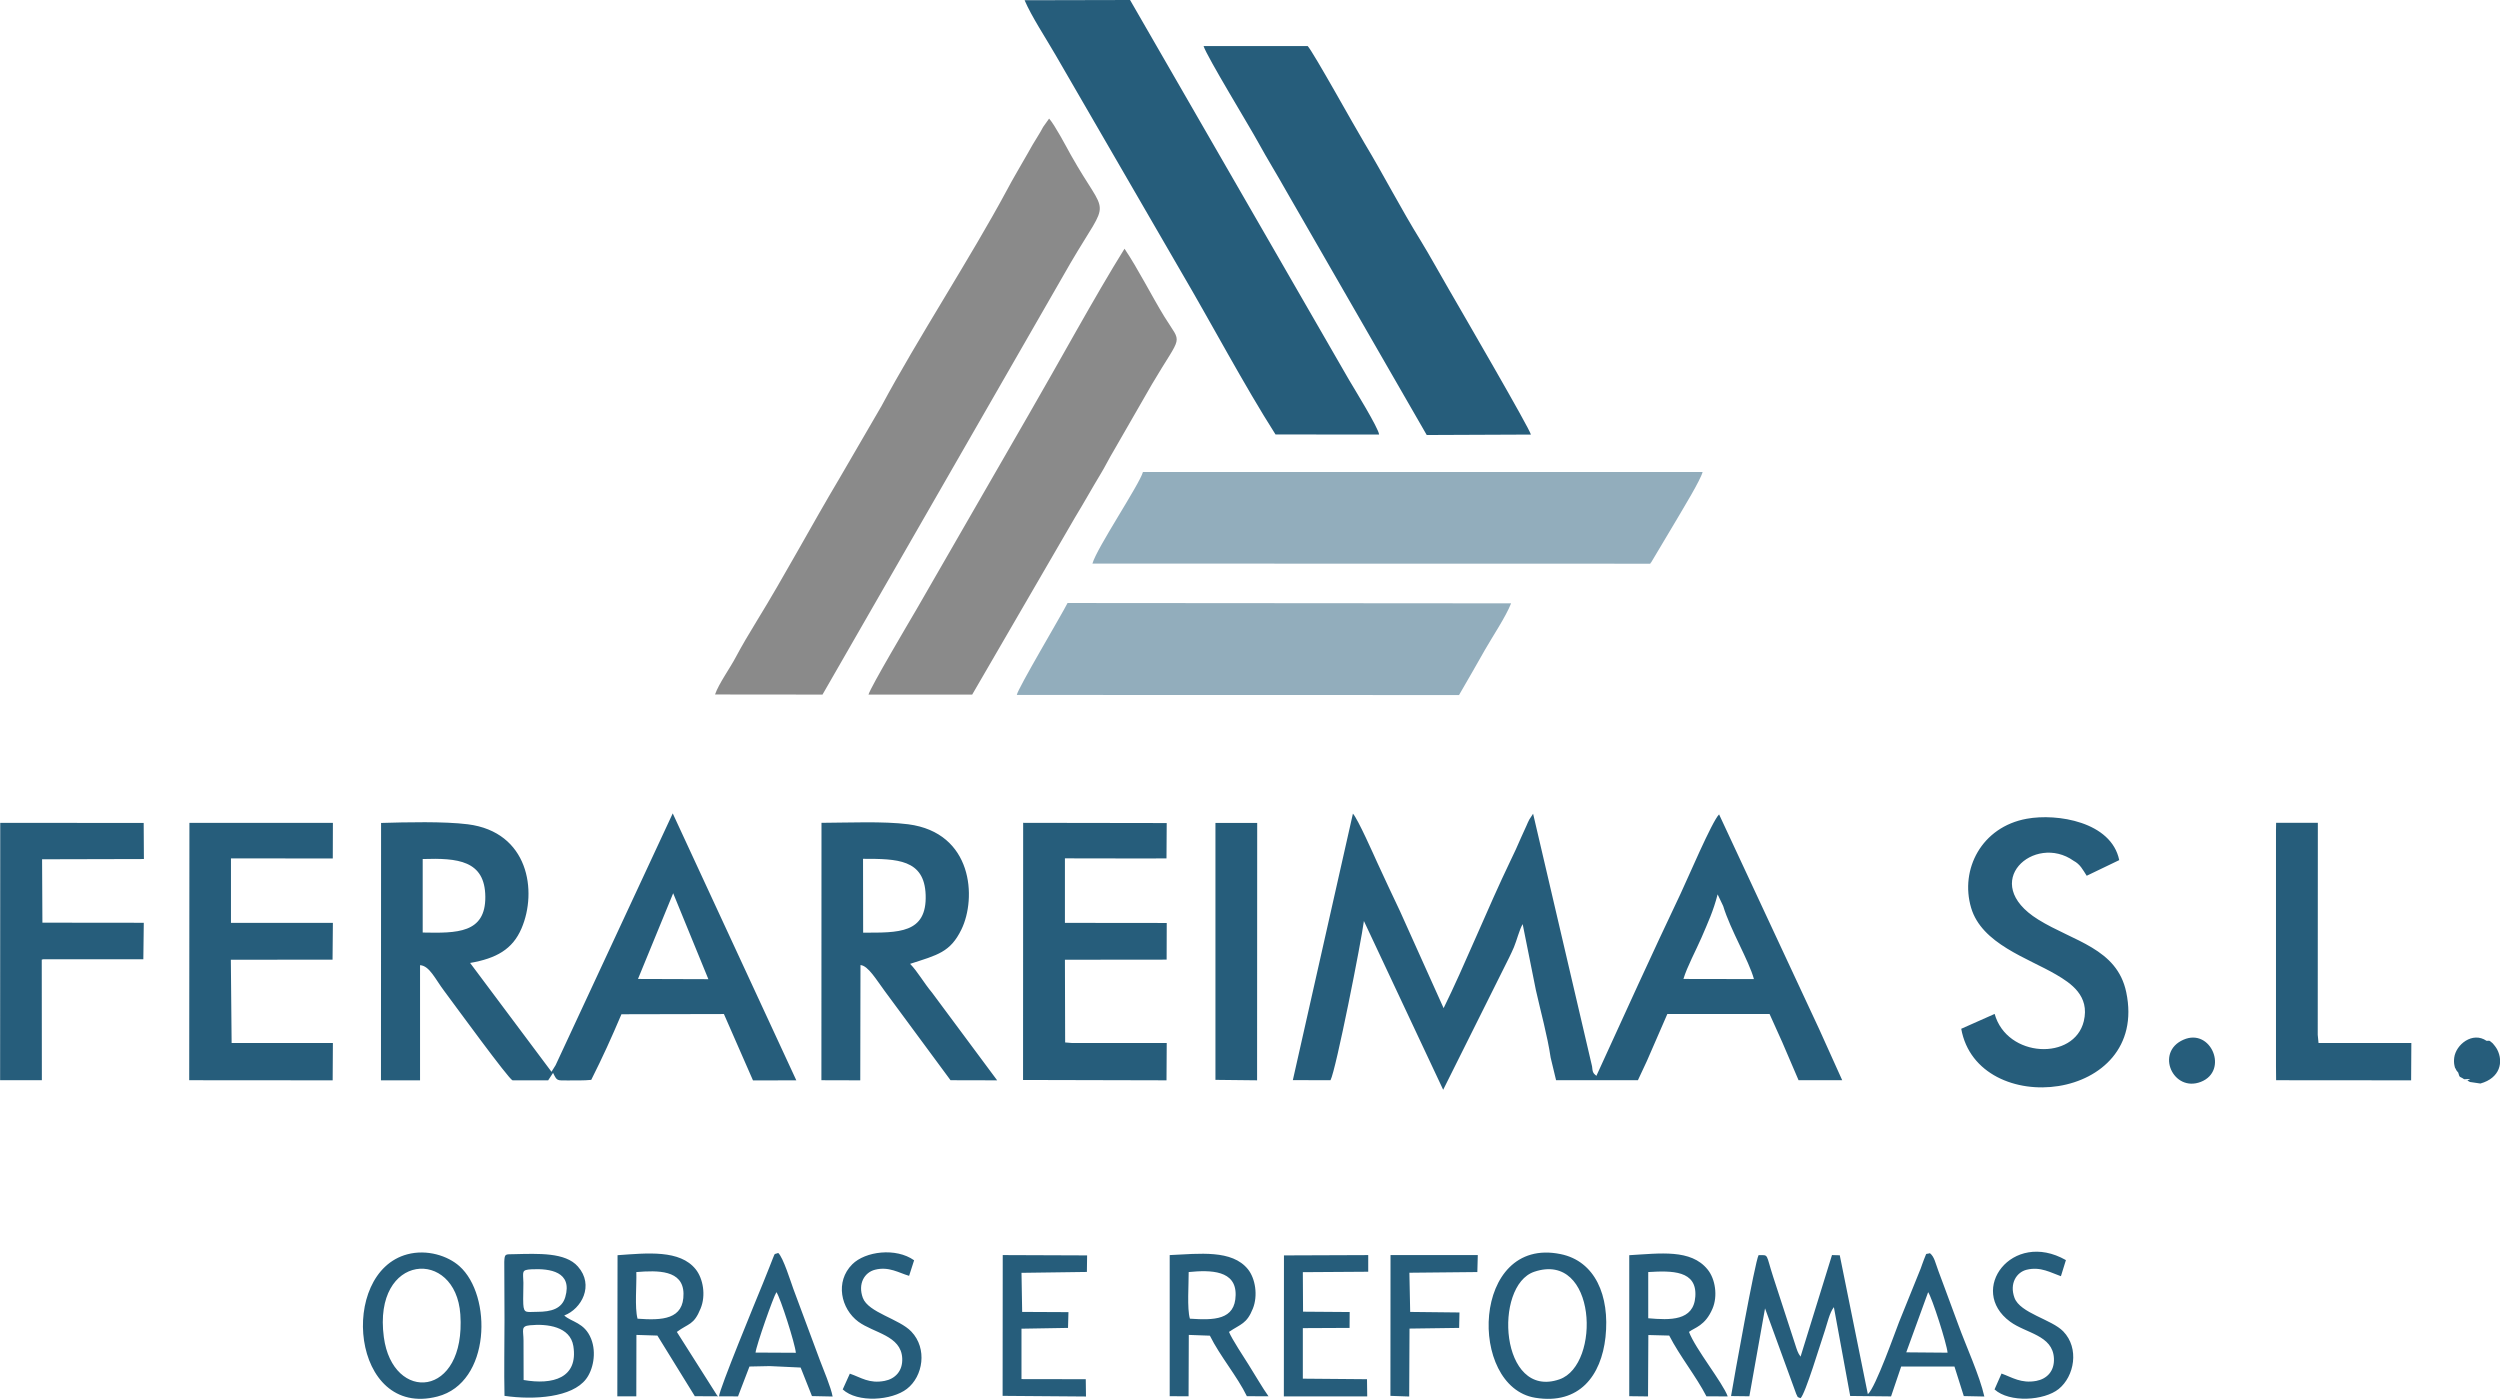
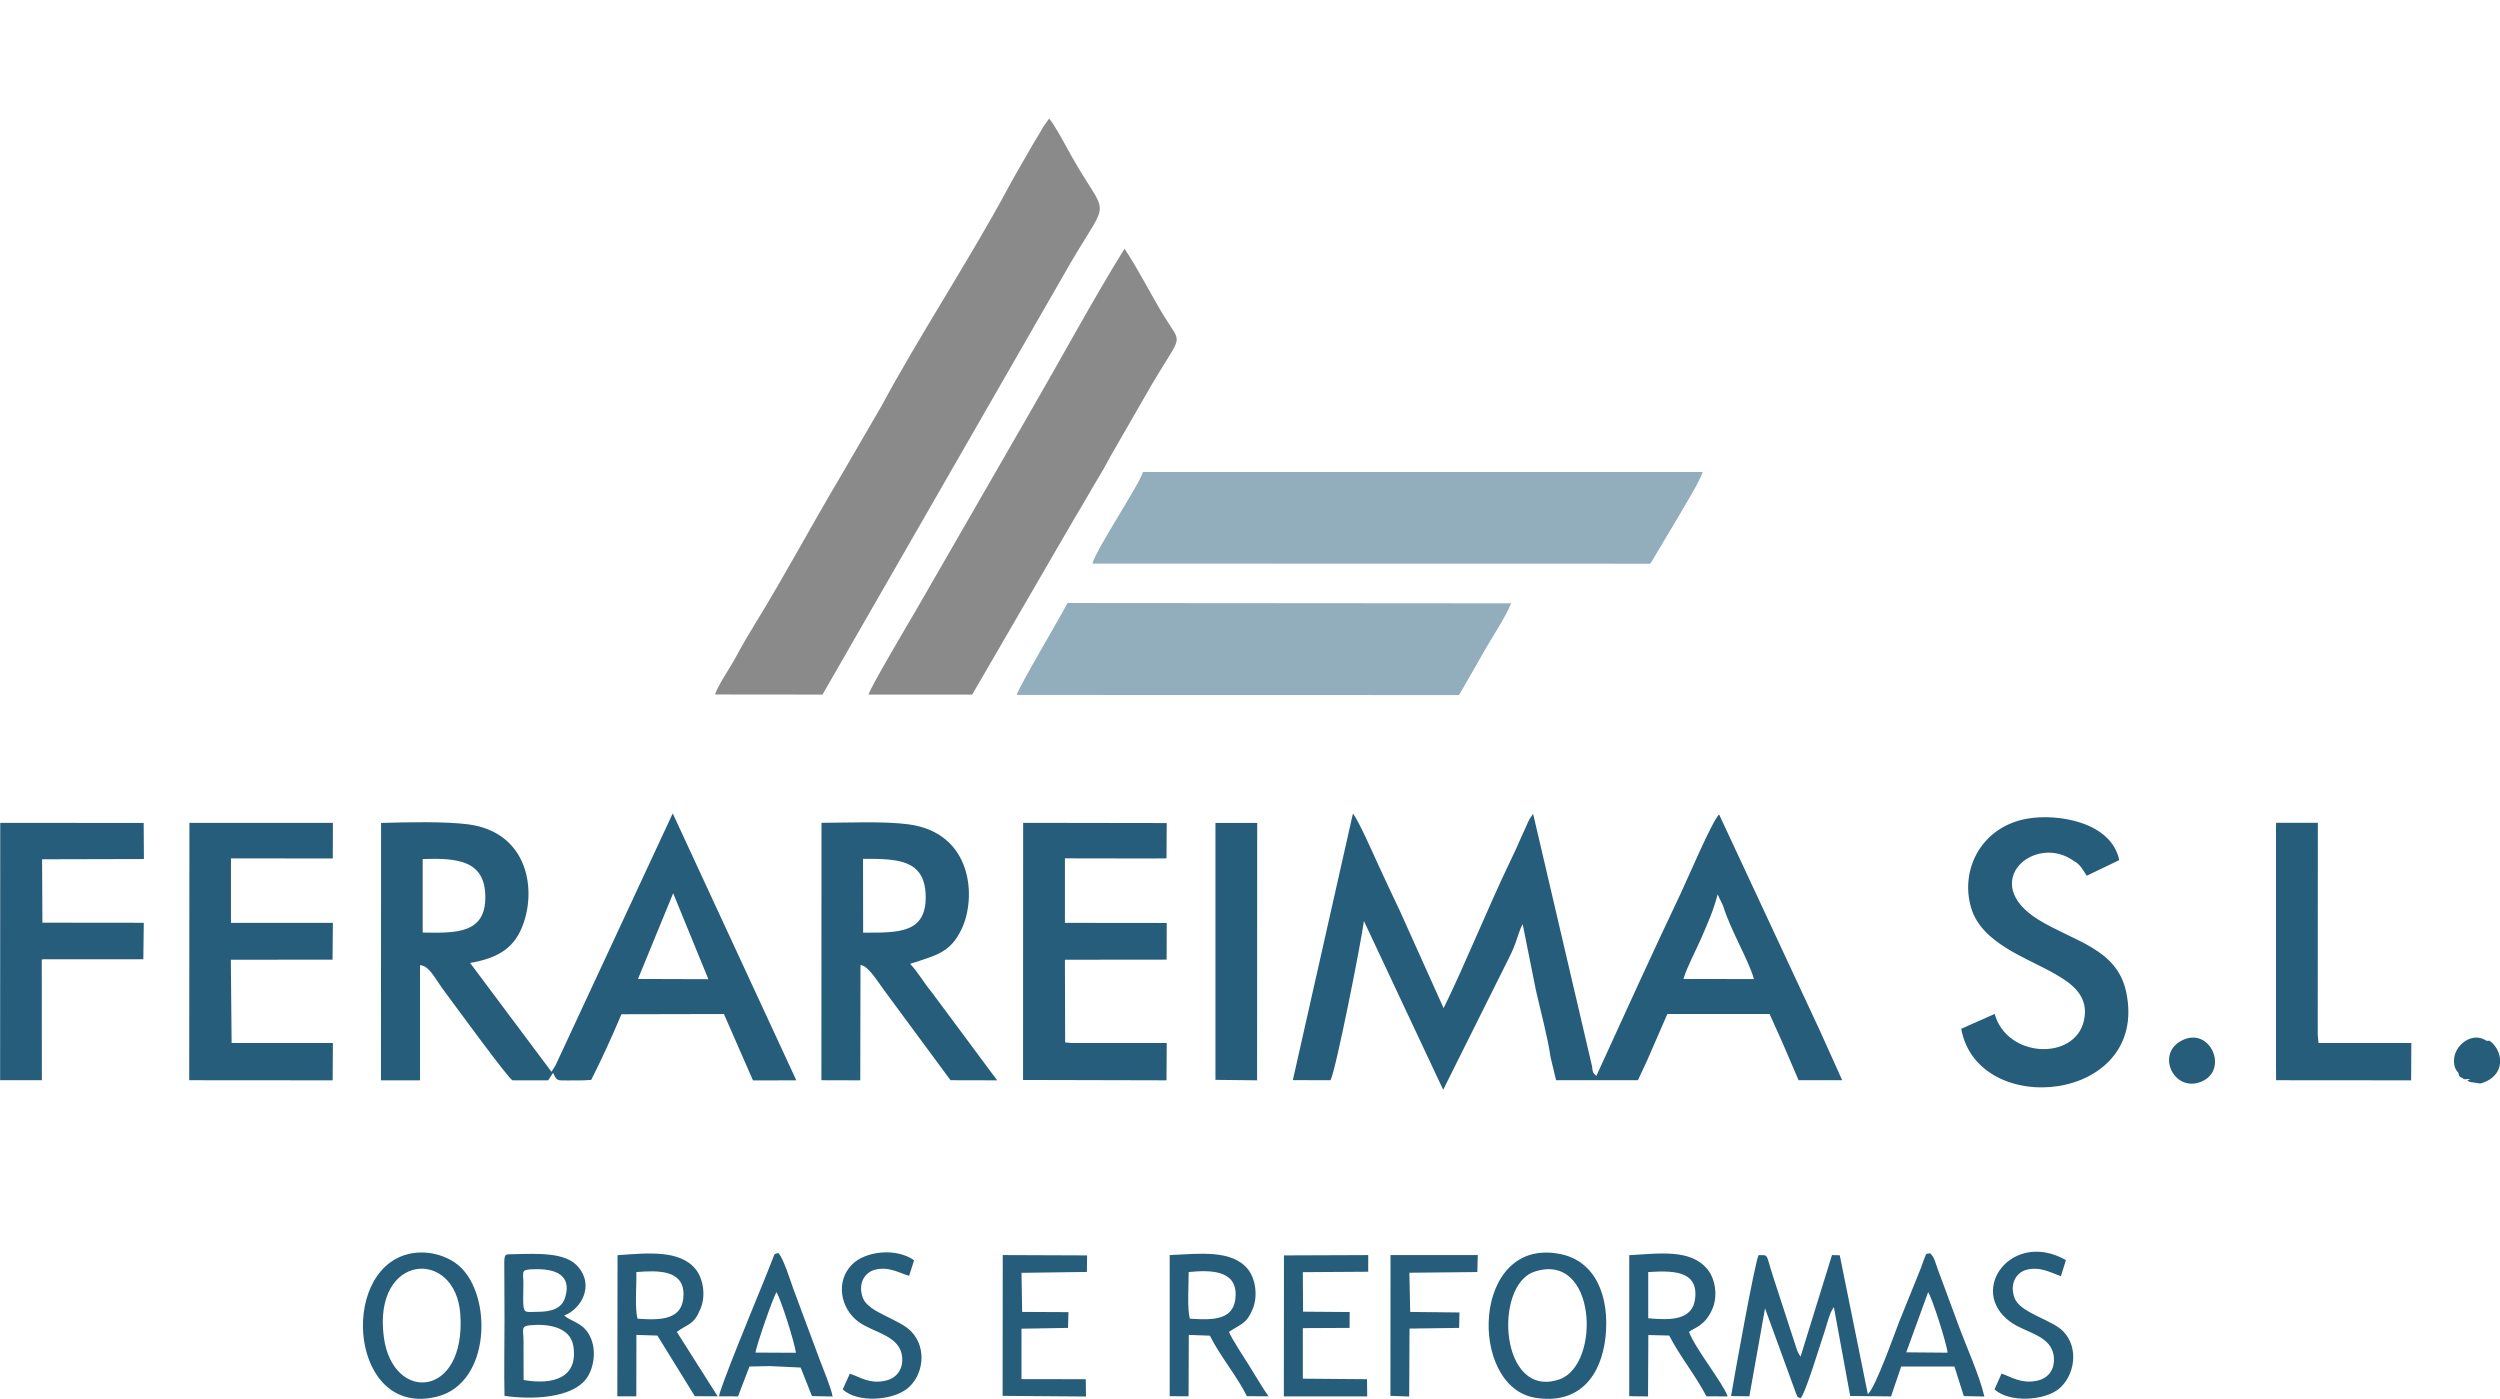
<svg xmlns="http://www.w3.org/2000/svg" version="1.1" id="Layer_1" x="0px" y="0px" width="180px" height="100.716px" viewBox="0 0 180 100.716" enable-background="new 0 0 180 100.716" xml:space="preserve">
  <g>
    <path fill-rule="evenodd" clip-rule="evenodd" fill="#8A8A8A" d="M51.482,50.003l7.738,0.008l17.867-31.089   c2.902-4.948,2.686-3.014,0.016-7.762c-0.368-0.664-1.159-2.167-1.567-2.622l-0.432,0.607c-0.136,0.264-0.208,0.376-0.368,0.64   c-0.304,0.479-0.488,0.808-0.743,1.263c-0.536,0.951-1.04,1.775-1.503,2.654c-2.574,4.797-6.427,10.688-9.018,15.525l-3.006,5.172   c-2.046,3.438-3.957,7.027-6.003,10.353c-0.488,0.792-1.063,1.767-1.479,2.55C52.562,48.109,51.747,49.228,51.482,50.003   L51.482,50.003z M62.53,50.012h7.467l7.41-12.767c0.664-1.087,1.199-2.063,1.871-3.174c0.296-0.488,0.584-1.079,0.903-1.607   l2.758-4.796c2.214-3.757,2.19-2.766,0.896-4.868c-0.912-1.487-1.903-3.461-2.87-4.893c-2.07,3.31-4.86,8.434-6.907,11.959   l-8.05,13.973C65.496,44.719,62.69,49.452,62.53,50.012L62.53,50.012z" />
-     <path fill-rule="evenodd" clip-rule="evenodd" fill="#265D7B" d="M91.837,31.281l7.458,0.008c-0.023-0.44-1.83-3.366-2.158-3.925   L81.364,0L73.77,0.017c0.504,1.175,1.519,2.71,2.23,3.941l9.042,15.612C87.216,23.271,89.59,27.756,91.837,31.281L91.837,31.281z    M102.725,31.321l7.499-0.032c-0.064-0.392-5.005-8.89-5.916-10.473c-0.703-1.207-1.359-2.414-2.03-3.509   c-1.439-2.326-2.646-4.692-4.045-7.019c-0.664-1.095-3.638-6.476-4.077-6.971h-7.499c0.248,0.775,3.293,5.756,3.933,6.931   c0.68,1.239,1.351,2.31,2.022,3.509L102.725,31.321z" />
    <path fill-rule="evenodd" clip-rule="evenodd" fill="#92ADBC" d="M73.21,50.036l31.84,0.008c0.664-1.135,1.247-2.167,1.879-3.277   c0.567-0.992,1.479-2.342,1.87-3.326l-31.936-0.024C76.44,44.264,73.258,49.612,73.21,50.036L73.21,50.036z M78.654,40.579   l40.162,0.008c0.024-0.04,0.057-0.112,0.064-0.088l1.895-3.182c0.407-0.704,1.646-2.718,1.814-3.333H82.292   C82.044,34.879,78.966,39.459,78.654,40.579L78.654,40.579z" />
    <path fill-rule="evenodd" clip-rule="evenodd" fill="#265D7B" d="M114.628,76.776l-4.245-18.188l-0.271,0.416   c-0.088,0.16-0.136,0.289-0.2,0.432c-0.151,0.32-0.256,0.561-0.392,0.863c-0.239,0.561-0.512,1.16-0.791,1.727   c-1.567,3.254-3.334,7.619-4.789,10.561l-3.142-6.986c-0.575-1.223-1.087-2.287-1.646-3.518c-0.208-0.455-1.391-3.133-1.742-3.502   l-4.325,19.188l2.71,0.008c0.392-0.721,2.23-10.057,2.406-11.465l5.708,12.152l4.396-8.811c0.248-0.496,0.464-0.91,0.695-1.447   c0.208-0.494,0.392-1.262,0.632-1.67l0.951,4.748c0.352,1.574,0.831,3.285,1.063,4.861l0.392,1.631h5.892l0.647-1.385l1.471-3.381   h7.362l0.911,2.023l1.176,2.742h3.142l-1.655-3.67l-7.21-15.469c-0.512,0.504-2.303,4.725-2.774,5.715   c-2.07,4.35-4.053,8.723-6.06,13.111C114.7,77.264,114.668,77.208,114.628,76.776L114.628,76.776z M178.589,78.014   c1.423-0.398,1.671-1.559,1.207-2.453c-0.072-0.137-0.24-0.359-0.319-0.439c-0.313-0.271-0.192-0.168-0.448-0.184   c-1.007-0.688-2.206,0.271-2.326,1.215c-0.024,0.191-0.024,0.398,0.023,0.592c0.137,0.512-0.031-0.033,0.08,0.207   c0.08,0.176,0.088,0.145,0.185,0.271c0.12,0.432,0.088,0.24,0.424,0.48l0.167,0.064l0.064,0.031l0.191,0.104L178.589,78.014z    M177.646,77.799l0.2-0.104l0.016-0.008h-0.016l-0.432,0.016 M157.213,74.858c-2.063,0.895-0.752,3.813,1.247,3.037   C160.482,77.104,159.203,73.985,157.213,74.858L157.213,74.858z M82.58,61.811l1.407-0.008l0.016-2.543l-10.336-0.016   l-0.008,18.514l10.329,0.025l0.016-2.688h-6.835l-0.479-0.039l-0.016-5.955l7.323-0.008l0.008-2.639l-7.331-0.008v-4.645   L82.58,61.811z M10.361,61.85l-0.016-2.598L0.017,59.245L0.008,77.776h3.006l-0.008-8.682l0.104-0.025h7.21l0.032-2.629   l-7.299-0.008L3.03,61.868L10.361,61.85z M10.265,67.75l-0.048,0.32L10.265,67.75z M87.512,77.75l2.998,0.033l0.008-18.531h-3.006   V77.75z M163.871,59.78v16.988l0.009,1.008l9.721,0.008l0.016-2.688h-6.683l-0.057-0.59l0.008-15.262h-3.005L163.871,59.78z    M145.925,58.95c-3.254,0.592-4.82,3.645-4.005,6.41c0.768,2.598,4.068,3.605,6.14,4.82c1.031,0.607,2.414,1.512,1.975,3.342   c-0.688,2.861-5.532,2.662-6.42-0.52l-2.406,1.07c1.176,6.557,13.551,5.316,11.88-2.637c-0.664-3.158-3.806-3.654-6.34-5.229   c-4.324-2.686-0.256-6.227,2.551-4.229c0.479,0.256,0.655,0.631,0.943,1.078l2.342-1.127   C152.017,59.165,148.107,58.549,145.925,58.95L145.925,58.95z M13.623,77.776l10.329,0.008l0.016-2.688h-7.291l-0.056-5.994   l7.323-0.008l0.024-2.646h-7.338v-4.645l7.331,0.008l0.008-2.566H13.638L13.623,77.776z M62.146,67.151l-0.008-5.316   c2.43,0,4.421,0.016,4.509,2.598C66.743,67.231,64.673,67.151,62.146,67.151L62.146,67.151z M59.141,77.776l2.798,0.008   l0.016-8.299c0.552,0.041,1.144,1.064,1.751,1.879l4.732,6.412l3.357,0.008l-4.685-6.309c-0.607-0.727-1.031-1.51-1.583-2.078   c1.975-0.639,2.894-0.832,3.693-2.471c1.103-2.254,0.839-6.971-3.83-7.578c-1.774-0.23-4.356-0.111-6.243-0.104L59.141,77.776z    M30.434,61.85c2.502-0.08,4.485,0.088,4.509,2.711c0.024,2.646-2.046,2.629-4.509,2.582V61.85z M44.744,73.026l7.378-0.016   l2.094,4.781l3.118-0.008l-8.897-19.219l-8.434,18.131l-0.296,0.473l-5.859-7.836c1.878-0.326,3.054-0.975,3.701-2.486   c1.151-2.678,0.512-6.945-3.869-7.498c-1.703-0.215-4.445-0.15-6.243-0.096l-0.008,18.531h2.814v-8.291   c0.688,0.041,1.103,1.023,1.75,1.871c0.728,0.975,4.645,6.355,4.909,6.42h2.566l0.352-0.537c0.295,0.6,0.264,0.545,1.103,0.545   c0.543-0.008,1.103,0.016,1.646-0.041C43.409,76.081,44.016,74.737,44.744,73.026L44.744,73.026z M45.935,70.485l2.534-6.172   l2.534,6.188L45.935,70.485z M121.207,70.485c0.256-0.863,0.92-2.096,1.303-2.982c0.472-1.104,0.848-1.902,1.159-3.109l0.4,0.84   c0.52,1.719,1.854,3.932,2.214,5.26L121.207,70.485z" />
    <path fill-rule="evenodd" clip-rule="evenodd" fill="#265D7B" d="M138.826,93.036c0.271,0.367,1.351,3.732,1.398,4.357   l-2.974-0.025L138.826,93.036z M100.11,100.502l1.352,0.047l0.023-4.891l3.573-0.049l0.024-1.111l-3.549-0.039l-0.057-2.822   l4.893-0.049l0.032-1.223h-6.283L100.11,100.502z M144.11,98.895l-0.504,1.143c1.079,0.977,3.581,0.809,4.621-0.031   c1.127-0.91,1.503-2.934,0.327-4.148c-0.831-0.863-3.102-1.311-3.51-2.414c-0.383-1.047,0.16-1.848,0.872-2.023   c1.007-0.248,1.751,0.217,2.47,0.465l0.36-1.16c-3.877-2.205-7.107,2.158-4.021,4.43c1.144,0.848,3.07,0.967,3.158,2.637   c0.048,0.936-0.512,1.488-1.271,1.631C145.525,99.624,144.886,99.176,144.11,98.895L144.11,98.895z M72.188,100.502l6.003,0.047   l-0.016-1.246l-4.628-0.008v-3.629l3.35-0.057l0.032-1.135l-3.333-0.016l-0.048-2.814l4.708-0.064l0.016-1.191l-6.075-0.023   L72.188,100.502z M93.804,91.596l4.708-0.031v-1.199l-6.067,0.023l-0.008,10.152h6.003l-0.016-1.238l-4.62-0.039v-3.639   l3.365-0.016l0.008-1.143l-3.357-0.025L93.804,91.596z M85.585,91.588c1.607-0.16,3.421-0.127,3.381,1.656   c-0.032,1.814-1.567,1.814-3.293,1.701C85.458,94.227,85.593,92.444,85.585,91.588L85.585,91.588z M84.218,90.366v10.16   l1.359,0.008l0.016-4.42l1.519,0.055c0.728,1.473,1.975,2.936,2.662,4.357l1.559,0.008c-0.416-0.574-0.983-1.566-1.431-2.27   c-0.296-0.473-1.215-1.863-1.415-2.367c0.847-0.574,1.279-0.574,1.719-1.678c0.375-0.936,0.184-2.158-0.352-2.83   C88.703,89.958,86.361,90.27,84.218,90.366L84.218,90.366z M118.673,91.588c1.711-0.104,3.525-0.127,3.39,1.768   c-0.12,1.766-1.823,1.695-3.39,1.559V91.588z M117.306,90.374v10.152l1.352,0.016l0.023-4.42l1.503,0.039   c0.768,1.496,1.927,2.918,2.679,4.373l1.534,0.008c-0.375-1.014-2.318-3.404-2.79-4.645c0.4-0.311,1.168-0.432,1.695-1.678   c0.384-0.896,0.208-2.135-0.36-2.822C121.742,89.918,119.528,90.247,117.306,90.374L117.306,90.374z M115.596,96.274   c0.319-2.99-0.752-5.477-3.238-5.98c-6.419-1.311-6.683,9.553-1.822,10.344C113.717,101.159,115.292,99.04,115.596,96.274   L115.596,96.274z M29.331,90.309c-4.988,1.32-4.053,11.848,2.166,10.24c3.854-0.998,3.949-7.281,1.583-9.385   C32.241,90.415,30.746,89.934,29.331,90.309L29.331,90.309z M37.693,96.53c0-0.76-0.224-1.047,0.463-1.111   c1.239-0.121,2.902,0.088,3.126,1.502c0.359,2.303-1.479,2.807-3.582,2.439L37.693,96.53z M61.188,98.903l-0.512,1.135   c1.063,0.984,3.542,0.801,4.621-0.039c1.167-0.902,1.487-2.902,0.32-4.125c-0.872-0.92-3.102-1.367-3.494-2.43   c-0.368-1.008,0.112-1.83,0.879-2.023c1-0.256,1.727,0.232,2.454,0.439l0.36-1.119c-1.303-0.926-3.509-0.654-4.453,0.289   c-1.255,1.254-0.815,3.205,0.439,4.133c1.12,0.822,3.078,0.99,3.158,2.629c0.048,0.928-0.52,1.488-1.263,1.631   C62.578,99.639,62.011,99.184,61.188,98.903L61.188,98.903z M54.4,97.385c0.04-0.48,1.287-4.029,1.503-4.35   c0.288,0.4,1.343,3.717,1.399,4.365L54.4,97.385z M51.698,100.534l-1.671-0.008l-2.694-4.365l-1.511-0.047l-0.008,4.42h-1.367   l0.016-10.16c2.142-0.152,4.493-0.408,5.628,1.016c0.535,0.672,0.743,1.879,0.352,2.822c-0.488,1.207-0.863,1.055-1.711,1.686   l2.894,4.564L51.698,100.534z M51.771,100.534c0.008-0.486,2.67-6.938,3.158-8.129c0.144-0.352,0.312-0.791,0.471-1.176   c0.48-1.168,0.248-0.863,0.632-1.016c0.352,0.297,0.927,2.15,1.087,2.582l1.91,5.133c0.248,0.664,0.8,1.951,0.919,2.621   l-1.487-0.031l-0.815-2.055l-3.757-0.176l1.559,0.072l-1.487,0.031l-0.824,2.15L51.771,100.534z M45.903,94.946   c-0.216-0.814-0.056-2.422-0.088-3.357c1.551-0.127,3.365-0.16,3.397,1.543C49.244,95.018,47.669,95.075,45.903,94.946   L45.903,94.946z M38.668,94.452c-0.759,0-0.951,0.143-0.991-0.553c-0.024-0.455,0.016-1.055,0.008-1.535   c-0.016-0.807-0.168-0.936,0.592-0.975c1.319-0.064,2.958,0.168,2.422,2.006C40.451,94.219,39.723,94.452,38.668,94.452   L38.668,94.452z M40.626,94.715c1.247-0.473,2.174-2.176,0.983-3.525c-0.903-1.031-2.846-0.928-4.597-0.889   c-0.631,0.016-0.679-0.055-0.704,0.545l0.016,4.172c0,1.822-0.04,3.662,0,5.484c2.167,0.313,4.869,0.104,5.868-1.207   c0.503-0.648,0.775-1.879,0.368-2.902C42.089,95.209,41.138,95.194,40.626,94.715L40.626,94.715z M27.636,96.274   c0.631,4.748,5.923,4.412,5.508-1.639C32.816,89.846,26.829,90.198,27.636,96.274L27.636,96.274z M110.471,91.565   c-2.966,0.99-2.47,9.232,1.815,7.746C115.283,98.264,114.964,90.061,110.471,91.565L110.471,91.565z M134.485,100.383   l-2.022-10.002l-0.56-0.016l-2.263,7.314c-0.208-0.279-0.264-0.504-0.392-0.895l-1.575-4.838c-0.551-1.693-0.295-1.582-1.055-1.574   c-0.256,0.439-1.782,8.922-1.982,10.145l1.318,0.016l1.128-6.33l2.246,6.162c0.16,0.289,0.016,0.184,0.312,0.305   c0.344-0.305,1.423-3.91,1.759-4.893c0.152-0.455,0.336-1.287,0.64-1.662l1.175,6.395l2.942,0.031l0.728-2.15h3.837l0.672,2.127   l1.479,0.031c-0.328-1.486-1.327-3.652-1.879-5.18c-0.319-0.879-0.623-1.686-0.951-2.574c-0.176-0.486-0.304-0.814-0.479-1.287   c-0.224-0.6-0.288-1.016-0.607-1.277c-0.376,0.111-0.192-0.098-0.432,0.455c-0.096,0.23-0.152,0.439-0.231,0.639l-1.56,3.861   C136.492,95.786,135.045,99.911,134.485,100.383L134.485,100.383z" />
  </g>
</svg>